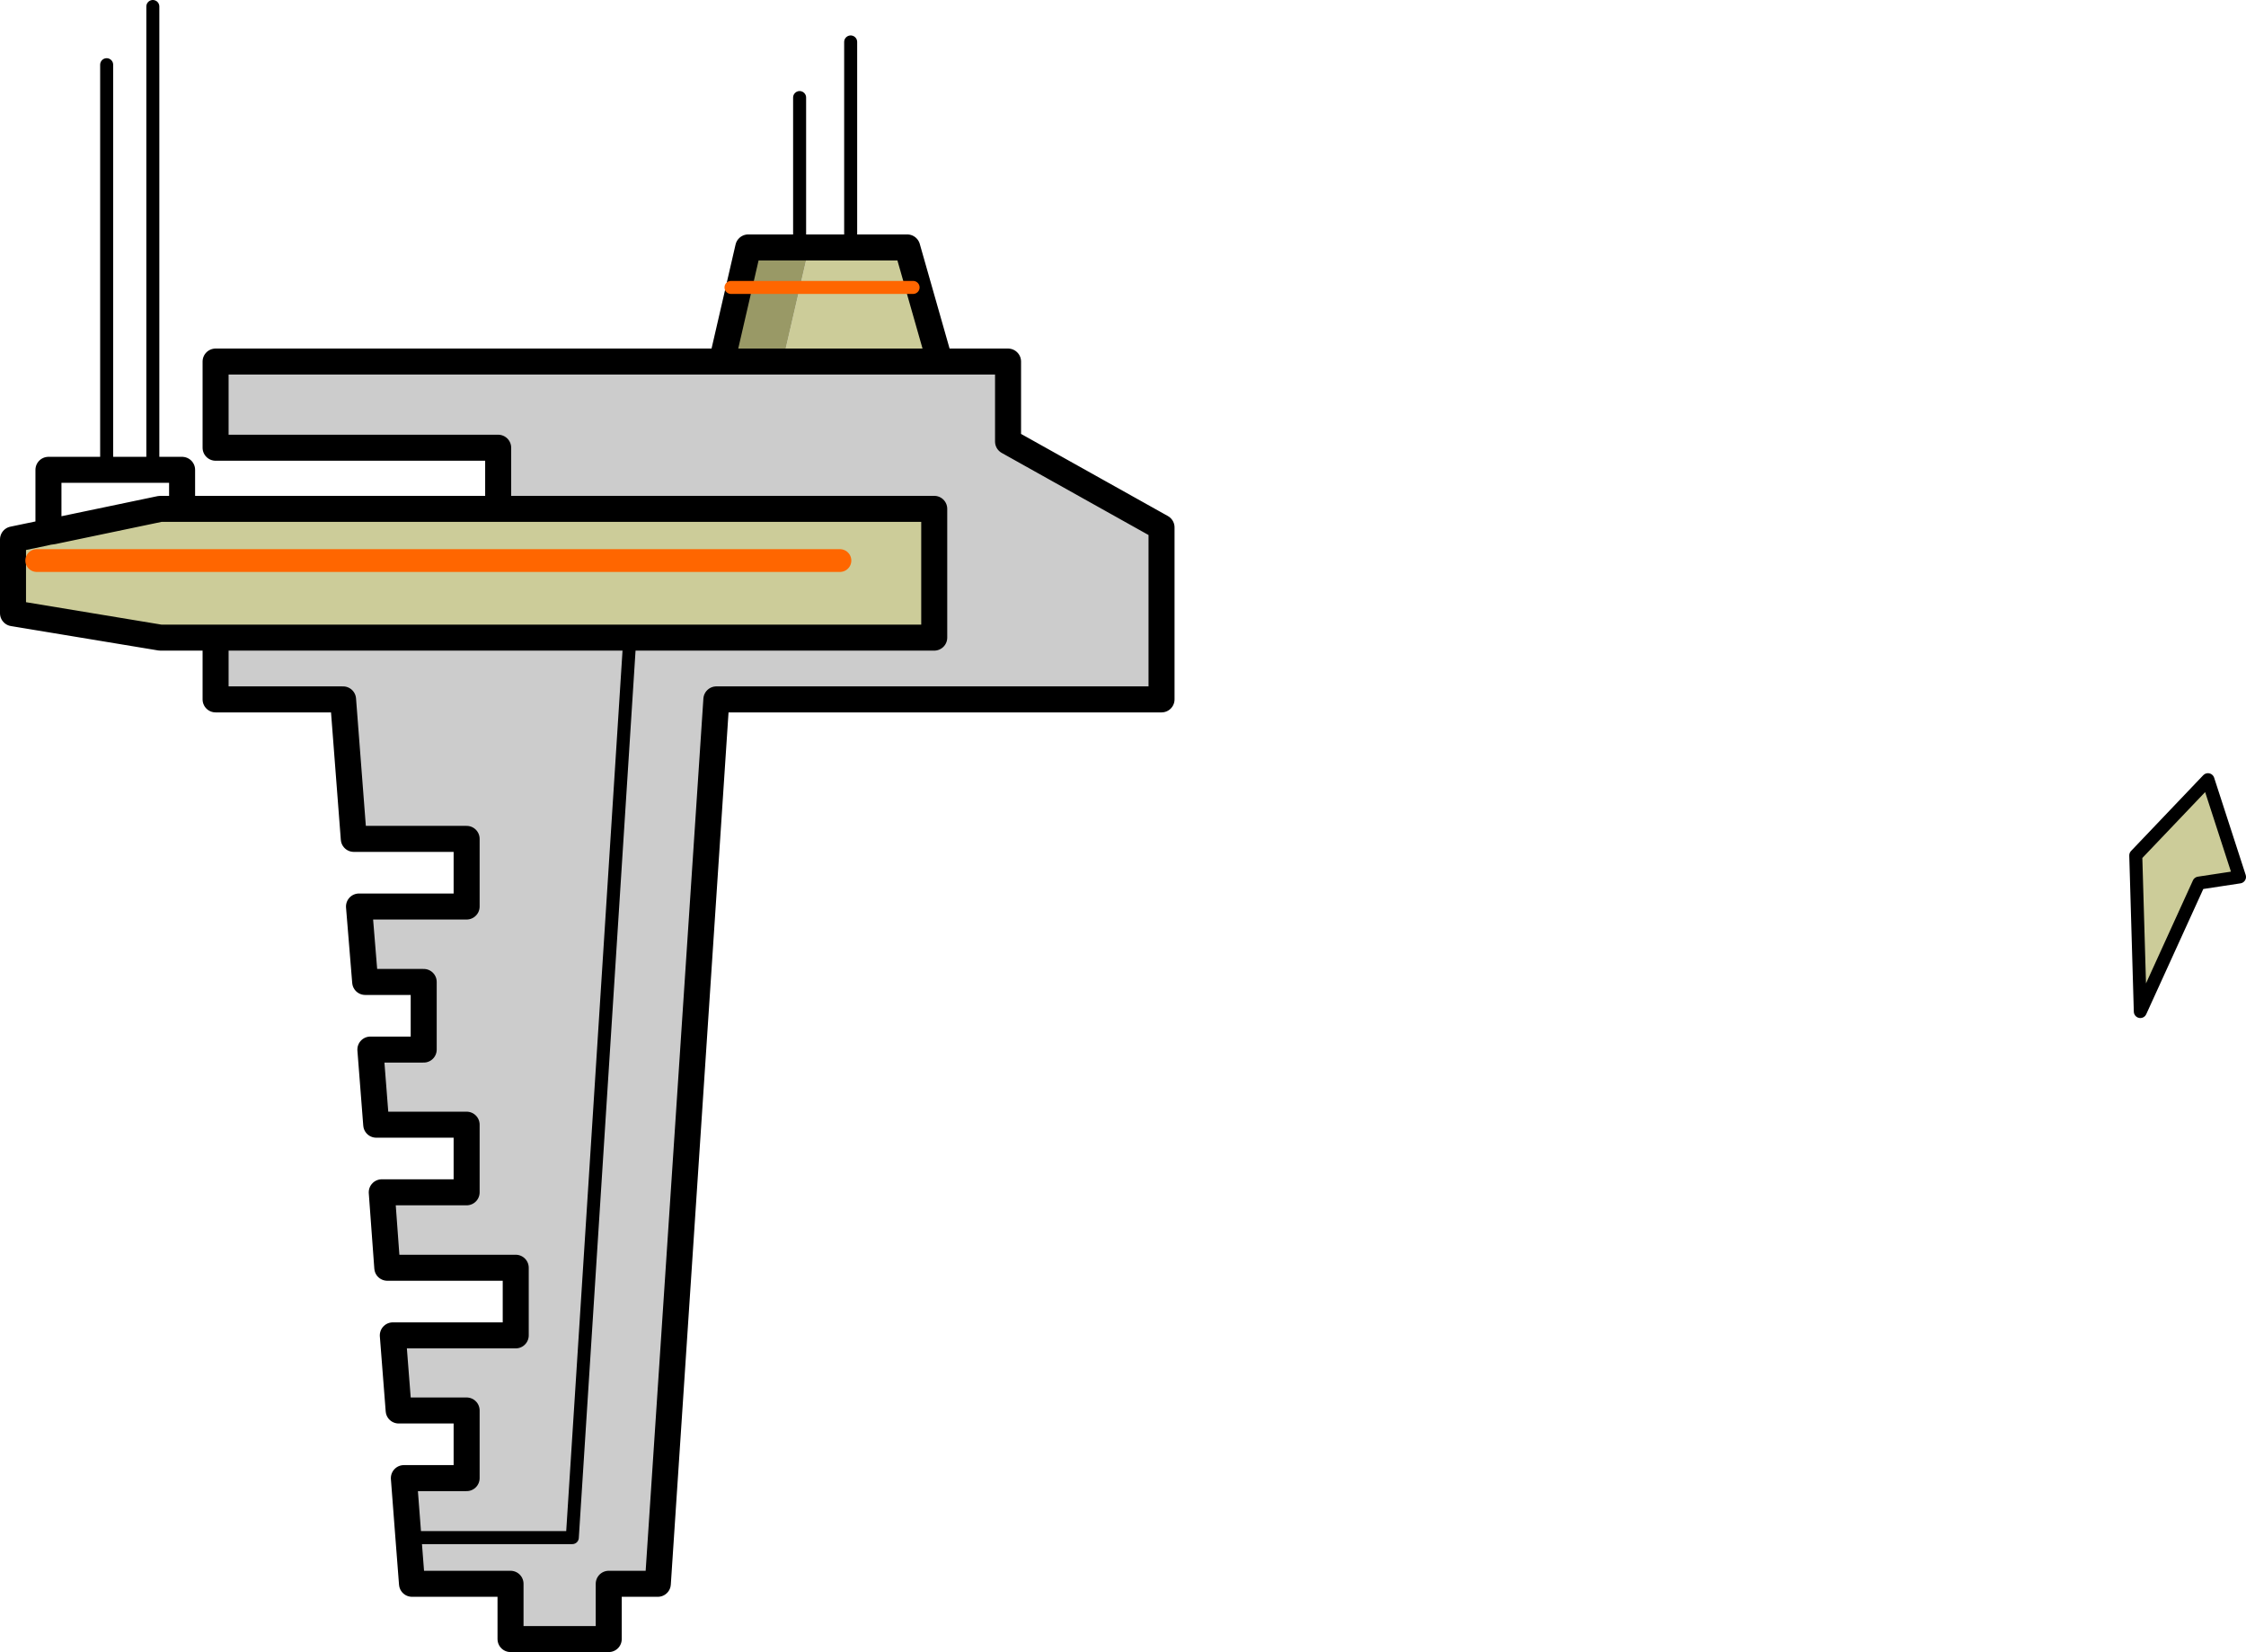
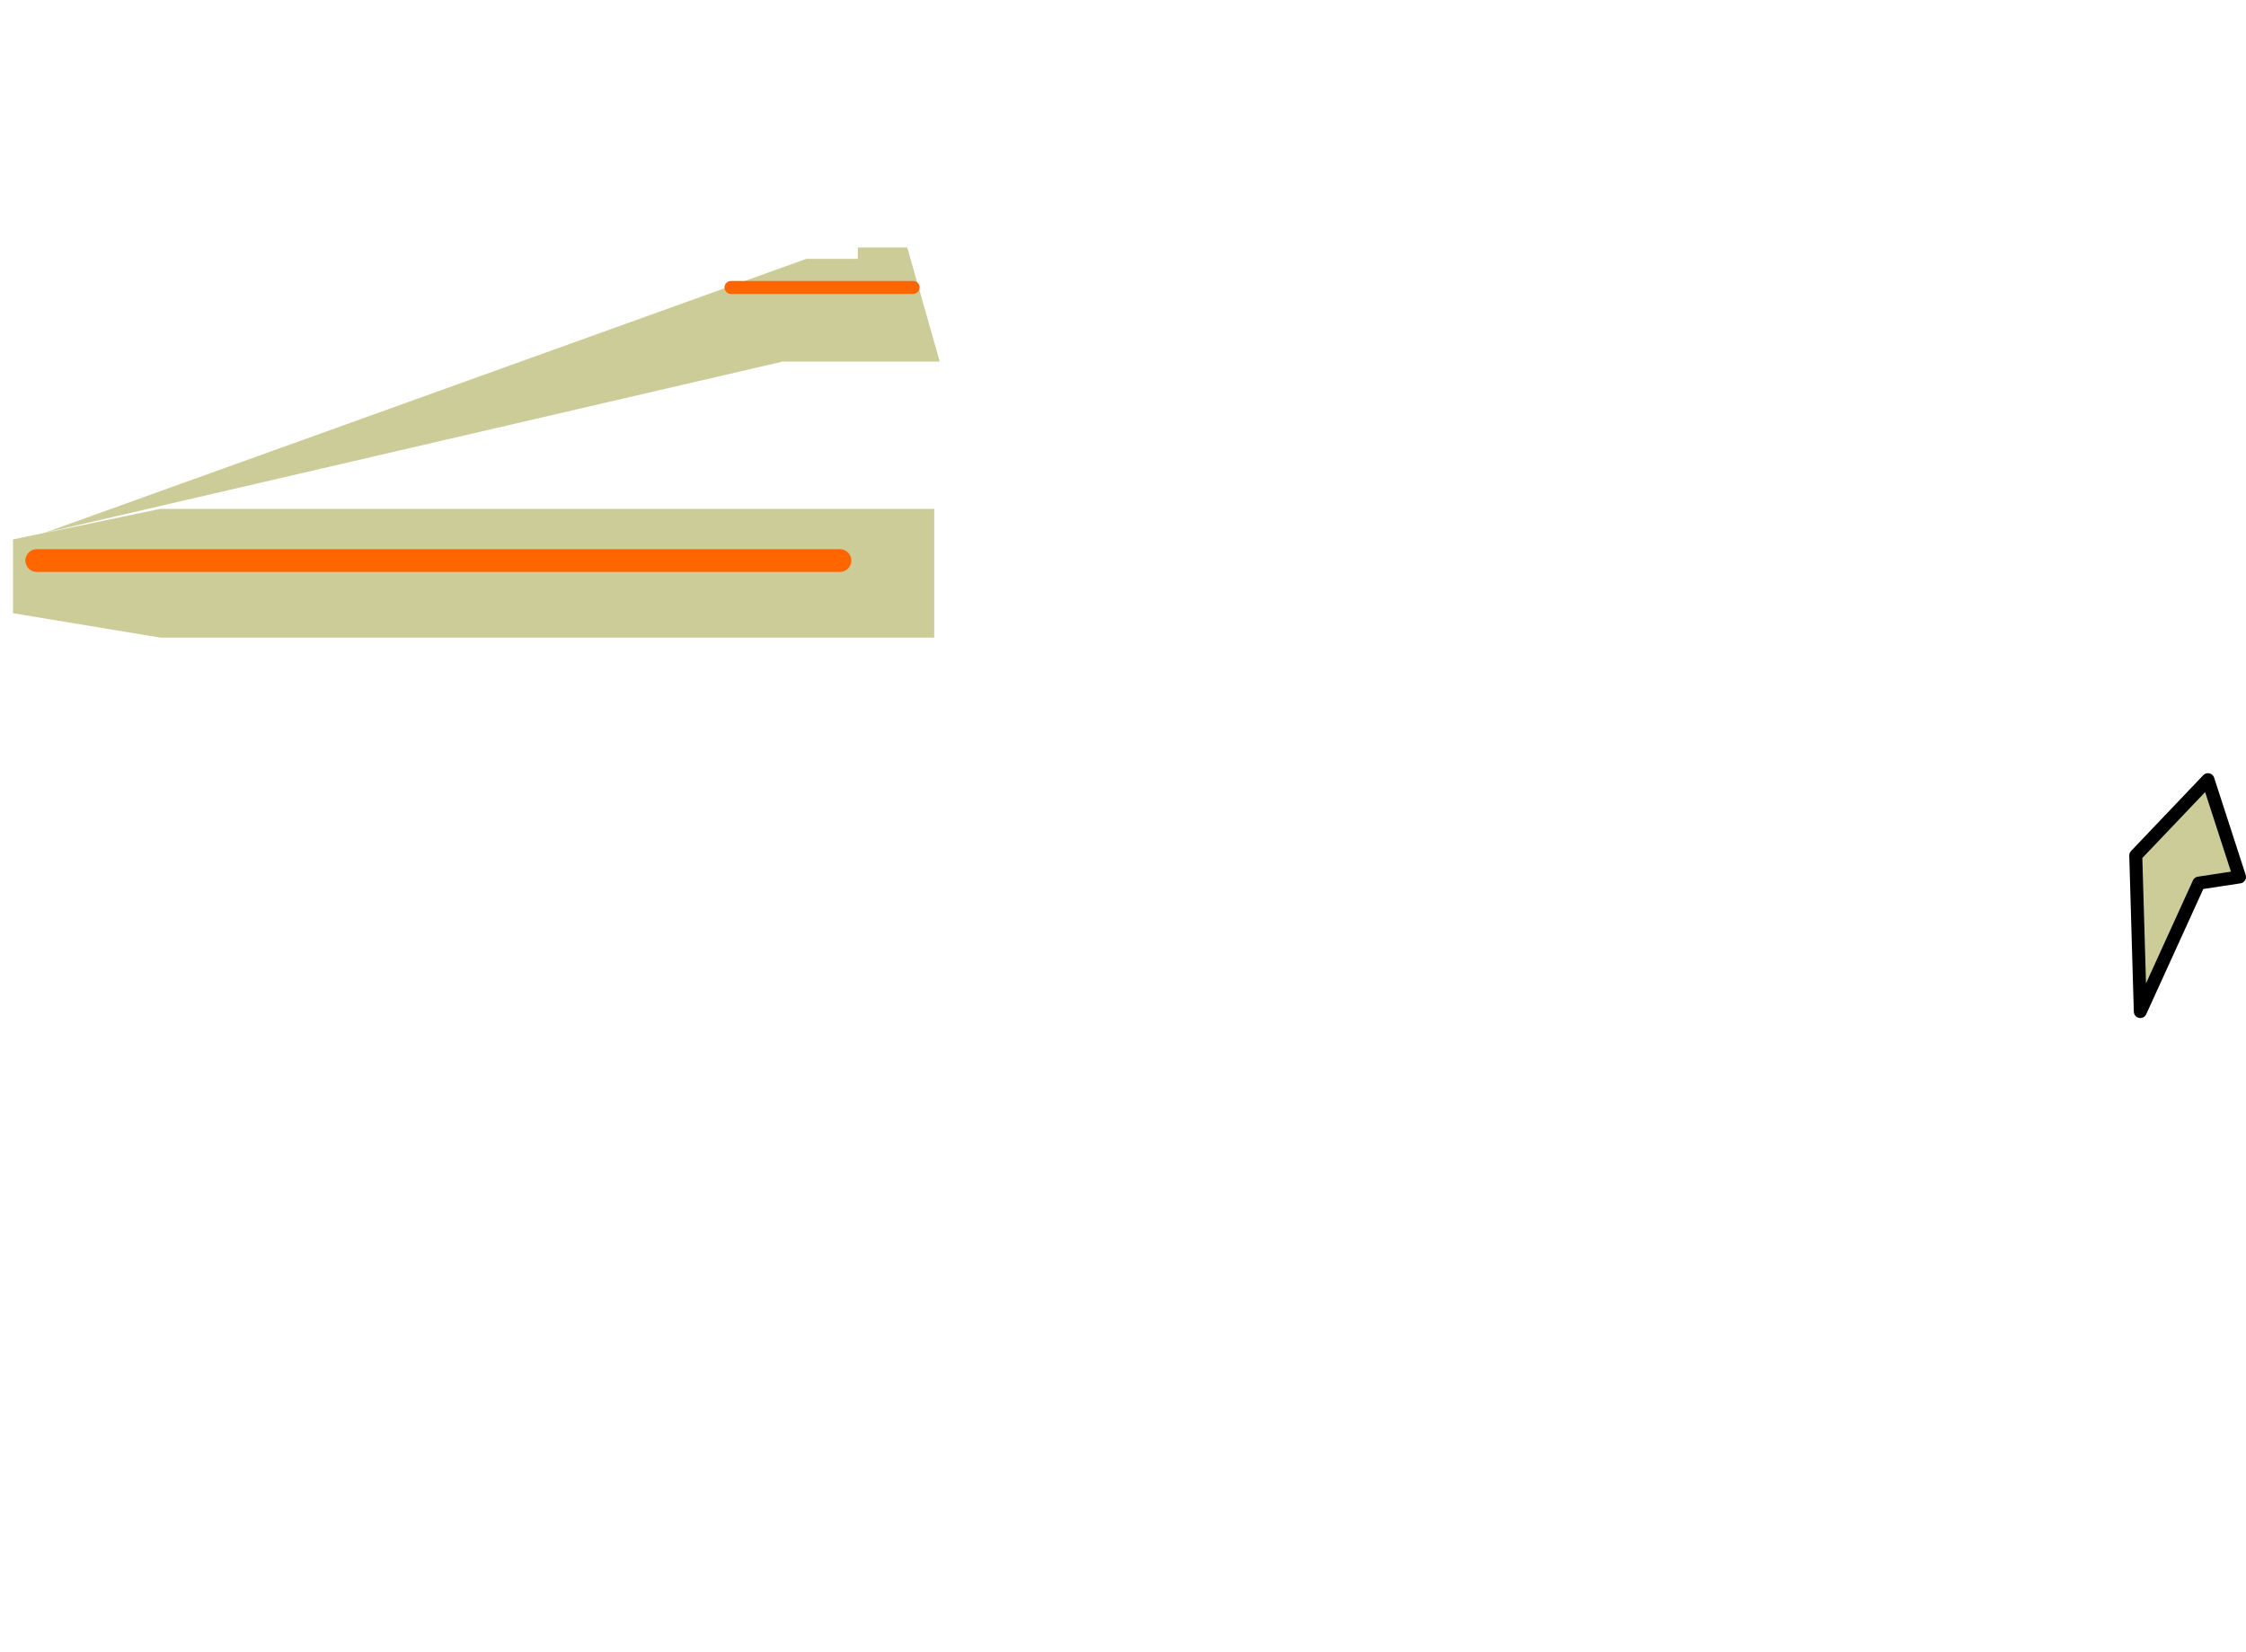
<svg xmlns="http://www.w3.org/2000/svg" height="254.05px" width="345.35px">
  <g transform="matrix(1.0, 0.0, 0.0, 1.0, 186.55, 99.15)">
-     <path d="M-153.4 -1.1 L-89.7 -1.1 -42.9 -1.1 -42.9 -20.9 -109.95 -20.9 -109.95 -30.3 -153.4 -30.3 -153.4 -43.55 -75.55 -43.55 -66.2 -43.55 -42.05 -43.55 -31.55 -43.55 -31.55 -31.25 -7.95 -18.05 -7.95 8.4 -76.4 8.4 -85.4 144.4 -92.95 144.4 -92.95 152.9 -108.05 152.9 -108.05 144.4 -123.2 144.4 -123.75 137.3 -124.45 128.15 -114.8 128.15 -114.8 117.75 -125.25 117.75 -126.15 106.2 -107.25 106.2 -107.25 95.8 -127.0 95.8 -127.85 84.2 -114.8 84.2 -114.8 73.8 -128.7 73.8 -129.6 62.25 -121.4 62.25 -121.4 51.85 -130.4 51.85 -131.35 40.25 -114.8 40.25 -114.8 29.85 -132.15 29.85 -133.8 8.4 -153.4 8.4 -153.4 -1.1 M-89.7 -1.1 L-98.55 137.3 -123.75 137.3 -98.55 137.3 -89.7 -1.1" fill="#cccccc" fill-rule="evenodd" stroke="none" />
-     <path d="M-179.75 -17.2 L-178.4 -17.45 -161.9 -20.9 -158.55 -20.9 -109.95 -20.9 -42.9 -20.9 -42.9 -1.1 -89.7 -1.1 -153.4 -1.1 -161.9 -1.1 -184.55 -4.85 -184.55 -16.2 -179.75 -17.2 M-66.2 -43.55 L-62.55 -59.35 -54.65 -59.35 -54.65 -61.1 -47.05 -61.1 -42.05 -43.55 -66.2 -43.55" fill="#cccc99" fill-rule="evenodd" stroke="none" />
-     <path d="M-75.55 -43.55 L-71.5 -61.1 -63.6 -61.1 -55.75 -61.1 -54.65 -61.1 -54.65 -59.35 -62.55 -59.35 -66.2 -43.55 -75.55 -43.55" fill="#999966" fill-rule="evenodd" stroke="none" />
-     <path d="M-178.4 -17.45 L-179.1 -17.35 -179.75 -17.2 -184.55 -16.2 -184.55 -4.85 -161.9 -1.1 -153.4 -1.1 -89.7 -1.1 -42.9 -1.1 -42.9 -20.9 -109.95 -20.9 -158.55 -20.9 -161.9 -20.9 -178.4 -17.45 M-170.15 -26.9 L-163.05 -26.9 -158.55 -26.9 -158.55 -20.9 M-179.1 -17.35 L-179.1 -26.9 -170.15 -26.9 M-109.95 -20.9 L-109.95 -30.3 -153.4 -30.3 -153.4 -43.55 -75.55 -43.55 -71.5 -61.1 -63.6 -61.1 -55.75 -61.1 -54.65 -61.1 -47.05 -61.1 -42.05 -43.55 -31.55 -43.55 -31.55 -31.25 -7.95 -18.05 -7.95 8.4 -76.4 8.4 -85.4 144.4 -92.95 144.4 -92.95 152.9 -108.05 152.9 -108.05 144.4 -123.2 144.4 -123.75 137.3 -124.45 128.15 -114.8 128.15 -114.8 117.75 -125.25 117.75 -126.15 106.2 -107.25 106.2 -107.25 95.8 -127.0 95.8 -127.85 84.2 -114.8 84.2 -114.8 73.8 -128.7 73.8 -129.6 62.25 -121.4 62.25 -121.4 51.85 -130.4 51.85 -131.35 40.25 -114.8 40.25 -114.8 29.85 -132.15 29.85 -133.8 8.4 -153.4 8.4 -153.4 -1.1 M-75.55 -43.55 L-66.2 -43.55 -42.05 -43.55" fill="none" stroke="#000000" stroke-linecap="round" stroke-linejoin="round" stroke-width="4.0" />
-     <path d="M-163.05 -26.9 L-163.05 -98.15 M-170.15 -26.9 L-170.15 -89.2 M-63.6 -61.1 L-63.6 -84.15 M-55.75 -92.7 L-55.75 -61.1 M-123.75 137.3 L-98.55 137.3 -89.7 -1.1" fill="none" stroke="#000000" stroke-linecap="round" stroke-linejoin="round" stroke-width="2.0" />
+     <path d="M-179.75 -17.2 L-178.4 -17.45 -161.9 -20.9 -158.55 -20.9 -109.95 -20.9 -42.9 -20.9 -42.9 -1.1 -89.7 -1.1 -153.4 -1.1 -161.9 -1.1 -184.55 -4.85 -184.55 -16.2 -179.75 -17.2 L-62.55 -59.35 -54.65 -59.35 -54.65 -61.1 -47.05 -61.1 -42.05 -43.55 -66.2 -43.55" fill="#cccc99" fill-rule="evenodd" stroke="none" />
    <path d="M157.8 35.7 L151.55 36.65 142.55 56.4 141.85 32.4 152.95 20.75 157.8 35.7" fill="#cccc99" fill-rule="evenodd" stroke="none" />
    <path d="M-74.15 -54.95 L-46.15 -54.95" fill="none" stroke="#ff6600" stroke-linecap="round" stroke-linejoin="round" stroke-width="2.0" />
    <path d="M-180.9 -12.95 L-57.4 -12.95" fill="none" stroke="#ff6600" stroke-linecap="round" stroke-linejoin="round" stroke-width="3.5" />
    <path d="M157.8 35.7 L151.55 36.65 142.55 56.4 141.85 32.4 152.95 20.75 157.8 35.7" fill="none" stroke="#000000" stroke-linecap="round" stroke-linejoin="round" stroke-width="2.0" />
  </g>
</svg>